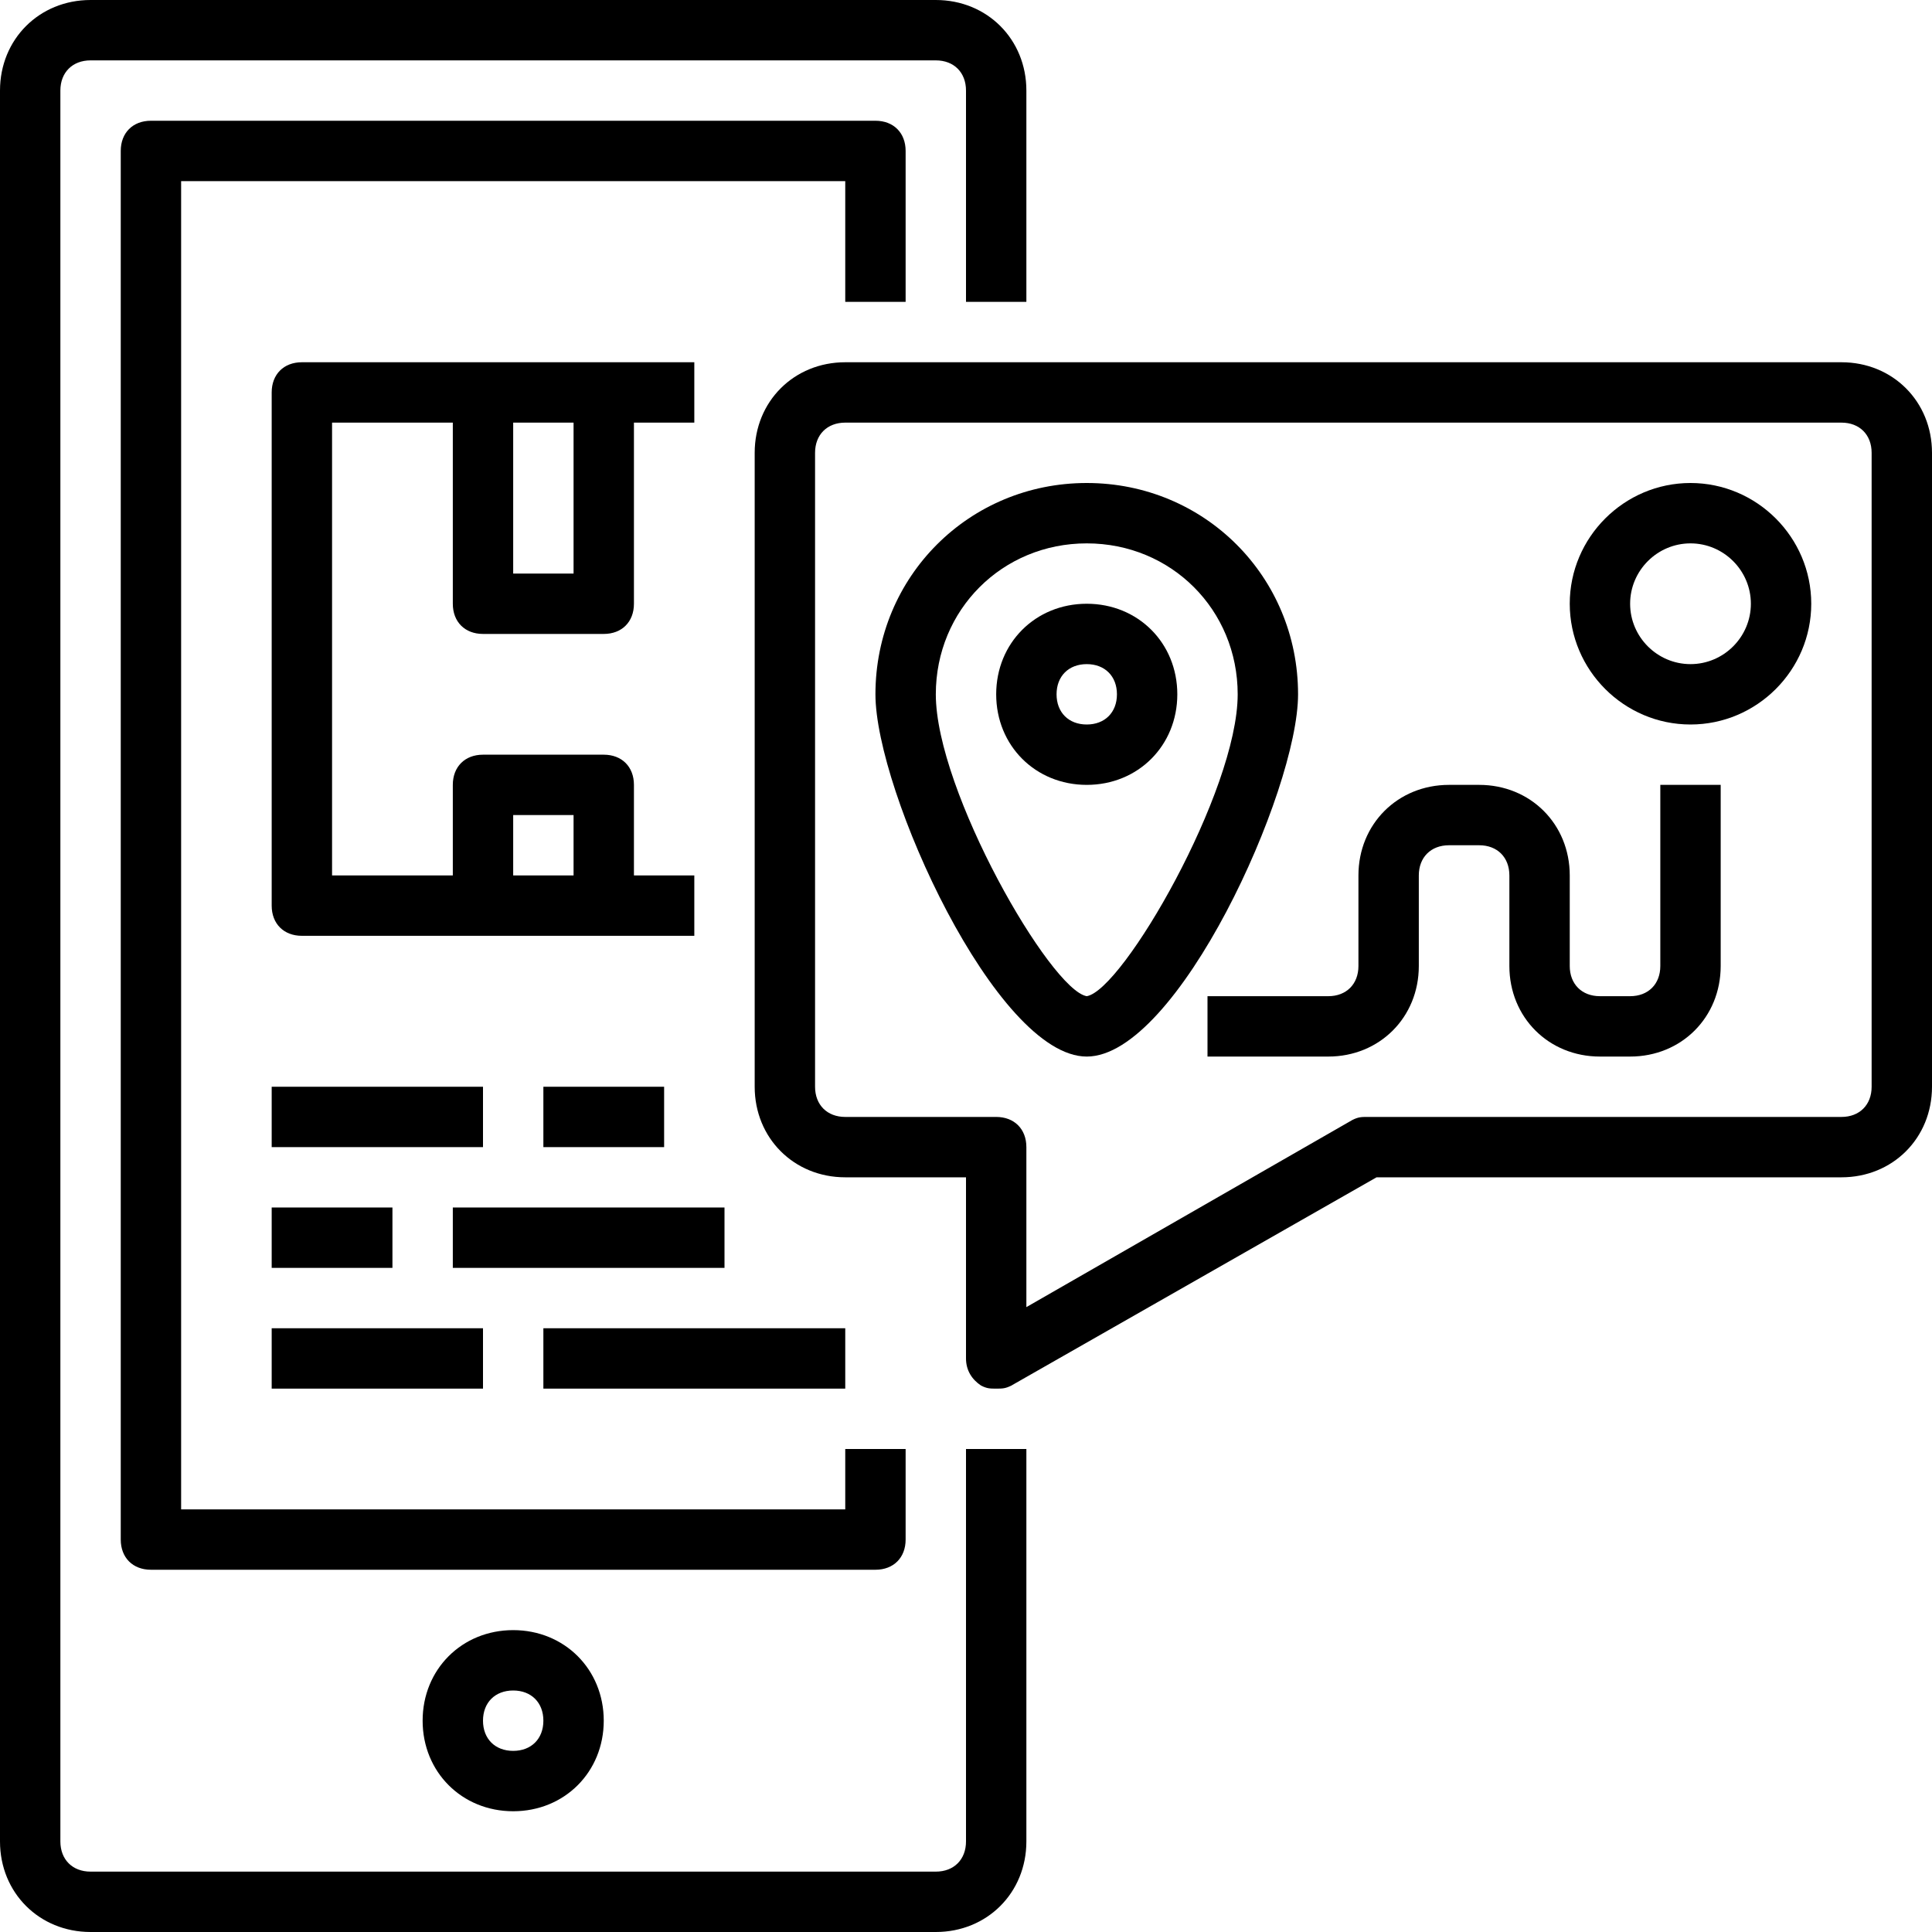
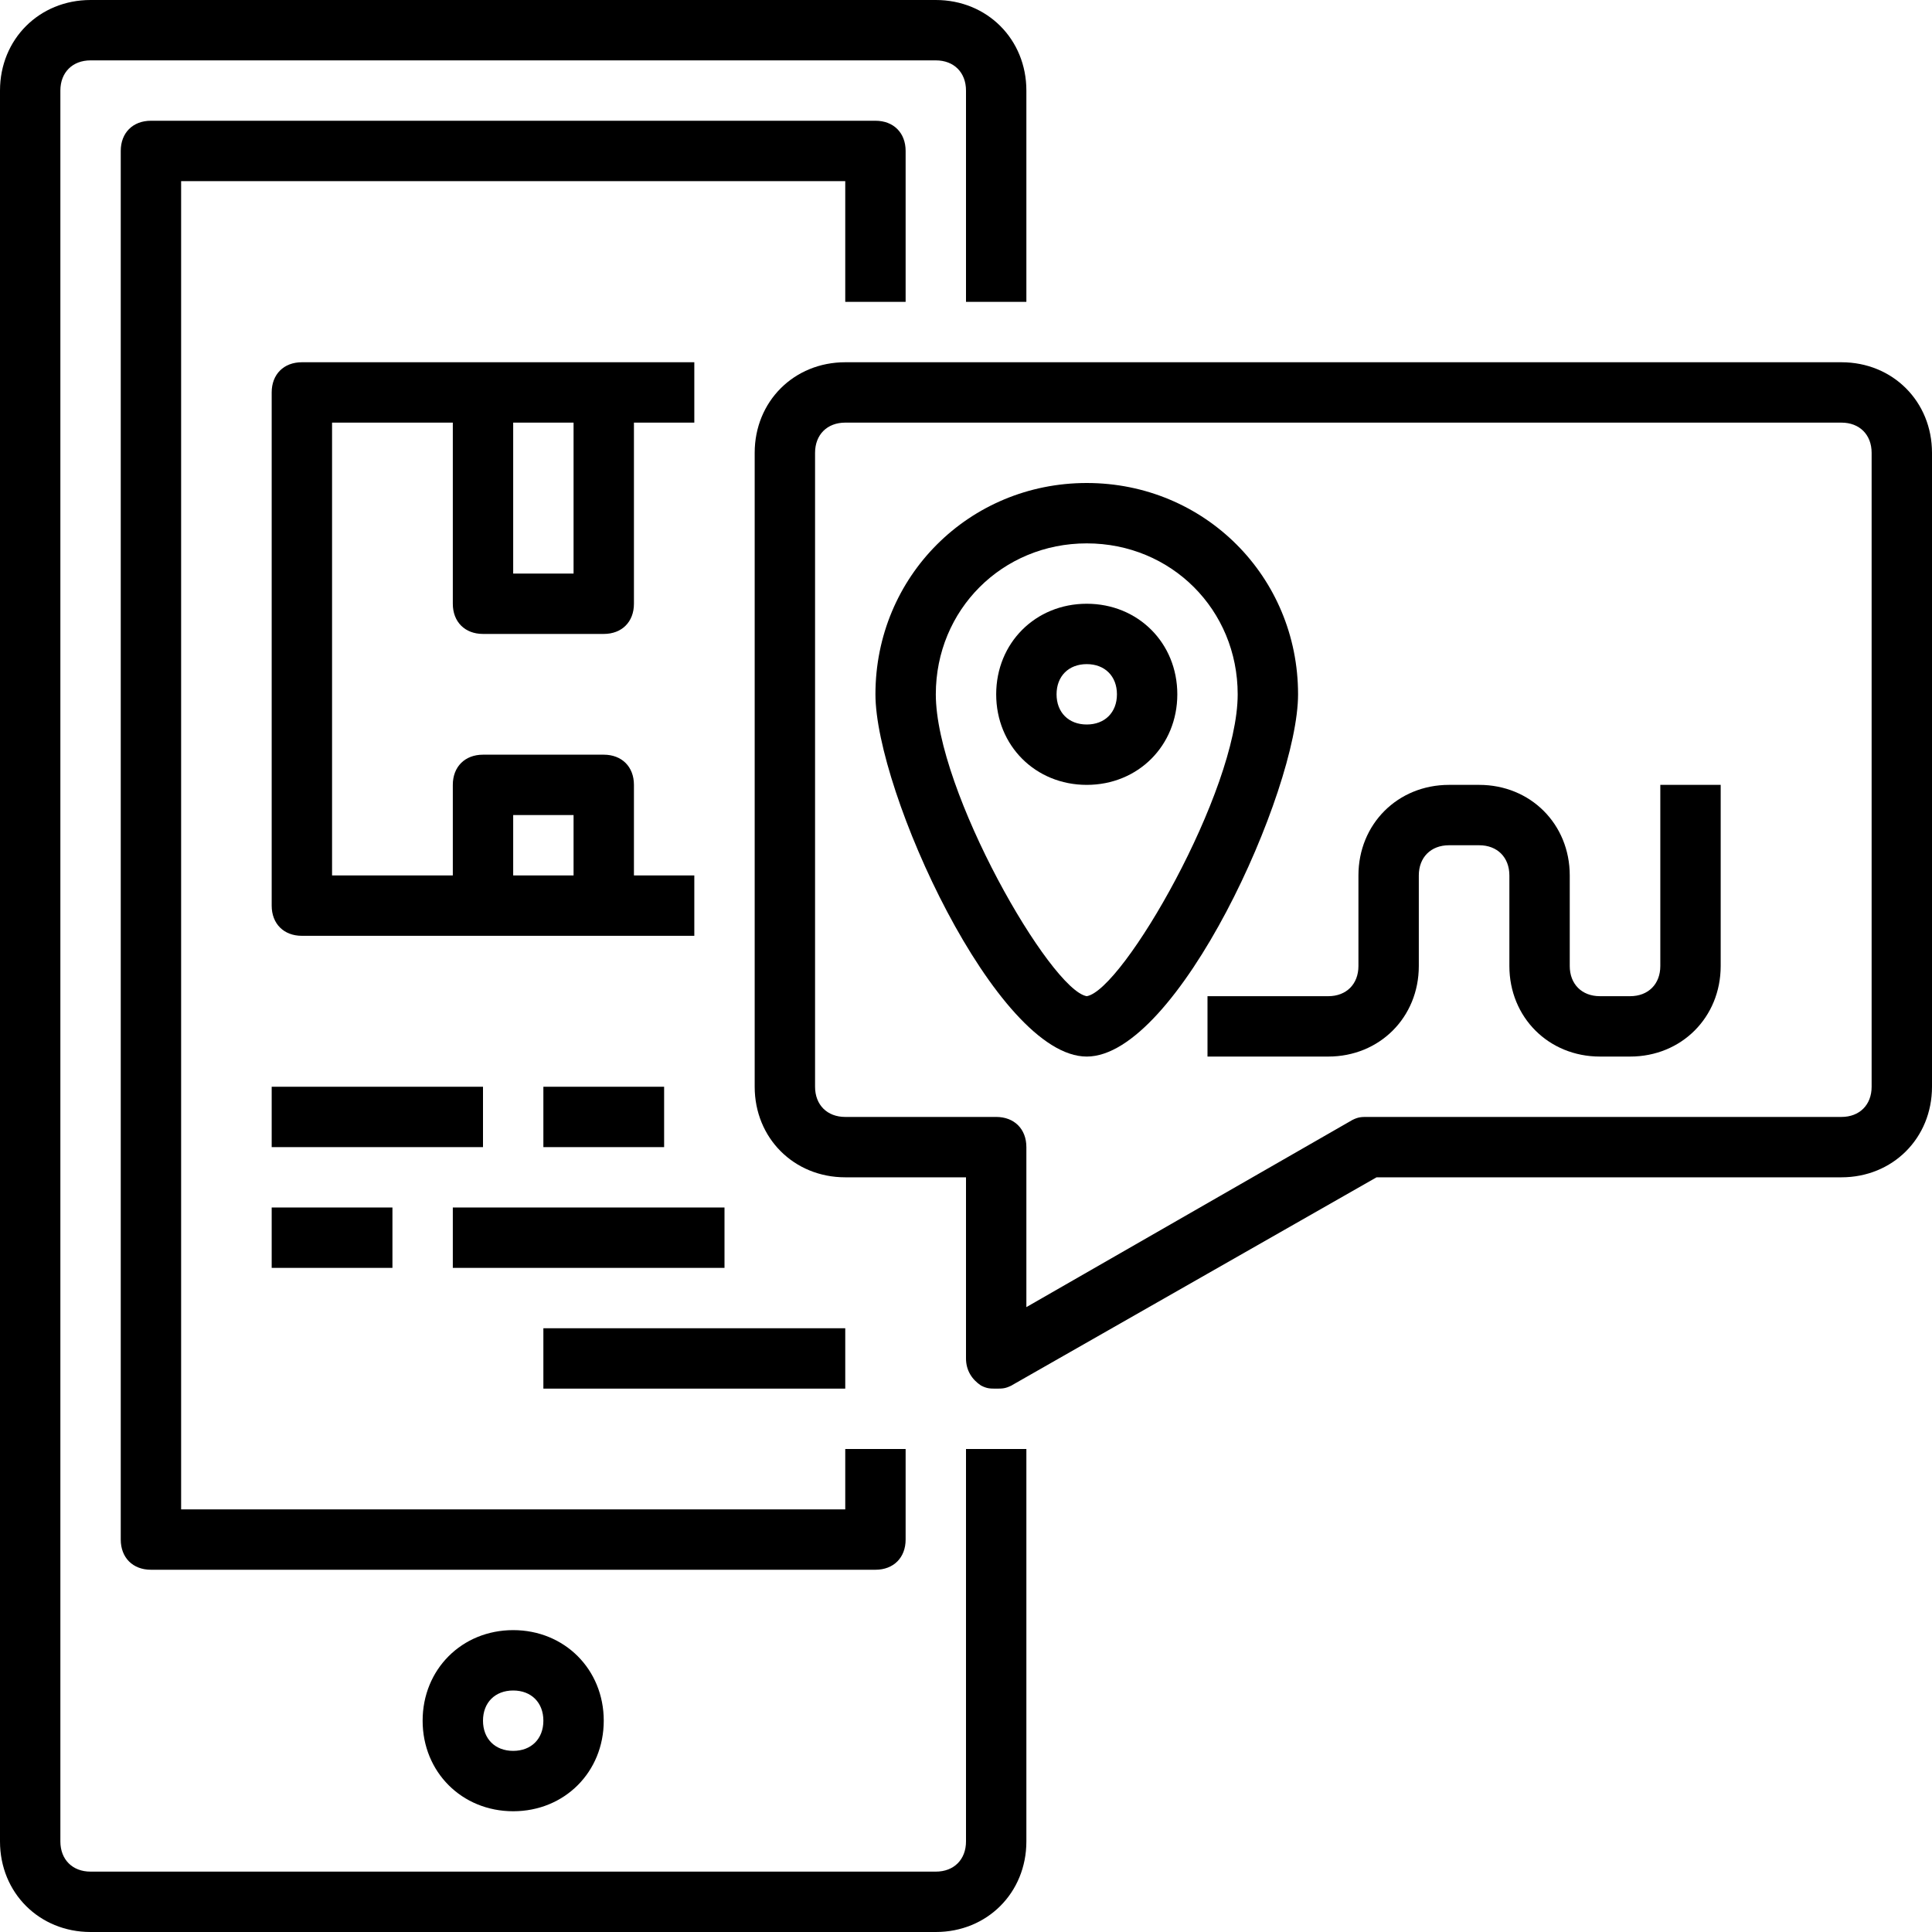
<svg xmlns="http://www.w3.org/2000/svg" version="1.1" id="Capa_1" x="0px" y="0px" viewBox="0 0 64 64" style="enable-background:new 0 0 64 64;" xml:space="preserve">
  <g>
    <path d="M17,60c-1.7,0-3-1.3-3-3s1.3-3,3-3s3,1.3,3,3S18.7,60,17,60z M17,56c-0.6,0-1,0.4-1,1s0.4,1,1,1s1-0.4,1-1S17.6,56,17,56z" />
  </g>
  <g>
    <path d="M61,12H28c-1.7,0-3,1.3-3,3v21c0,1.7,1.3,3,3,3h4v6c0,0.4,0.2,0.7,0.5,0.9C32.7,46,32.8,46,33,46c0.2,0,0.3,0,0.5-0.1   L45.6,39H61c1.7,0,3-1.3,3-3V15C64,13.3,62.7,12,61,12z M62,36c0,0.6-0.4,1-1,1H45.3c-0.2,0-0.3,0-0.5,0.1L34,43.3V38   c0-0.6-0.4-1-1-1h-5c-0.6,0-1-0.4-1-1V15c0-0.6,0.4-1,1-1h33c0.6,0,1,0.4,1,1V36z" />
    <path d="M32,61c0,0.6-0.4,1-1,1H3c-0.6,0-1-0.4-1-1V3c0-0.6,0.4-1,1-1h28c0.6,0,1,0.4,1,1v7h2V3c0-1.7-1.3-3-3-3H3C1.3,0,0,1.3,0,3   v58c0,1.7,1.3,3,3,3h28c1.7,0,3-1.3,3-3V48h-2V61z" />
    <path d="M30,10V5c0-0.6-0.4-1-1-1H5C4.4,4,4,4.4,4,5v46c0,0.6,0.4,1,1,1h24c0.6,0,1-0.4,1-1v-3h-2v2H6V6h22v4H30z" />
    <path d="M36,16c-3.9,0-7,3.1-7,7c0,3.2,4,12,7,12s7-8.8,7-12C43,19.1,39.9,16,36,16z M36,33c-1.2-0.2-5-6.8-5-10c0-2.8,2.2-5,5-5   s5,2.2,5,5C41,26.2,37.2,32.8,36,33z" />
    <path d="M36,20c-1.7,0-3,1.3-3,3s1.3,3,3,3s3-1.3,3-3S37.7,20,36,20z M36,24c-0.6,0-1-0.4-1-1s0.4-1,1-1s1,0.4,1,1S36.6,24,36,24z" />
-     <path d="M56,16c-2.2,0-4,1.8-4,4s1.8,4,4,4s4-1.8,4-4S58.2,16,56,16z M56,22c-1.1,0-2-0.9-2-2s0.9-2,2-2s2,0.9,2,2S57.1,22,56,22z" />
    <path d="M55,32c0,0.6-0.4,1-1,1h-1c-0.6,0-1-0.4-1-1v-3c0-1.7-1.3-3-3-3h-1c-1.7,0-3,1.3-3,3v3c0,0.6-0.4,1-1,1h-4v2h4   c1.7,0,3-1.3,3-3v-3c0-0.6,0.4-1,1-1h1c0.6,0,1,0.4,1,1v3c0,1.7,1.3,3,3,3h1c1.7,0,3-1.3,3-3v-6h-2V32z" />
    <rect x="9" y="40" width="4" height="2" />
    <rect x="15" y="40" width="9" height="2" />
    <rect x="18" y="36" width="4" height="2" />
    <rect x="9" y="36" width="7" height="2" />
    <rect x="18" y="44" width="10" height="2" />
-     <rect x="9" y="44" width="7" height="2" />
    <path d="M16,21h4c0.6,0,1-0.4,1-1v-6h2v-2H10c-0.6,0-1,0.4-1,1v17c0,0.6,0.4,1,1,1h13v-2h-2v-3c0-0.6-0.4-1-1-1h-4   c-0.6,0-1,0.4-1,1v3h-4V14h4v6C15,20.6,15.4,21,16,21z M17,27h2v2h-2V27z M19,19h-2v-5h2V19z" />
  </g>
</svg>